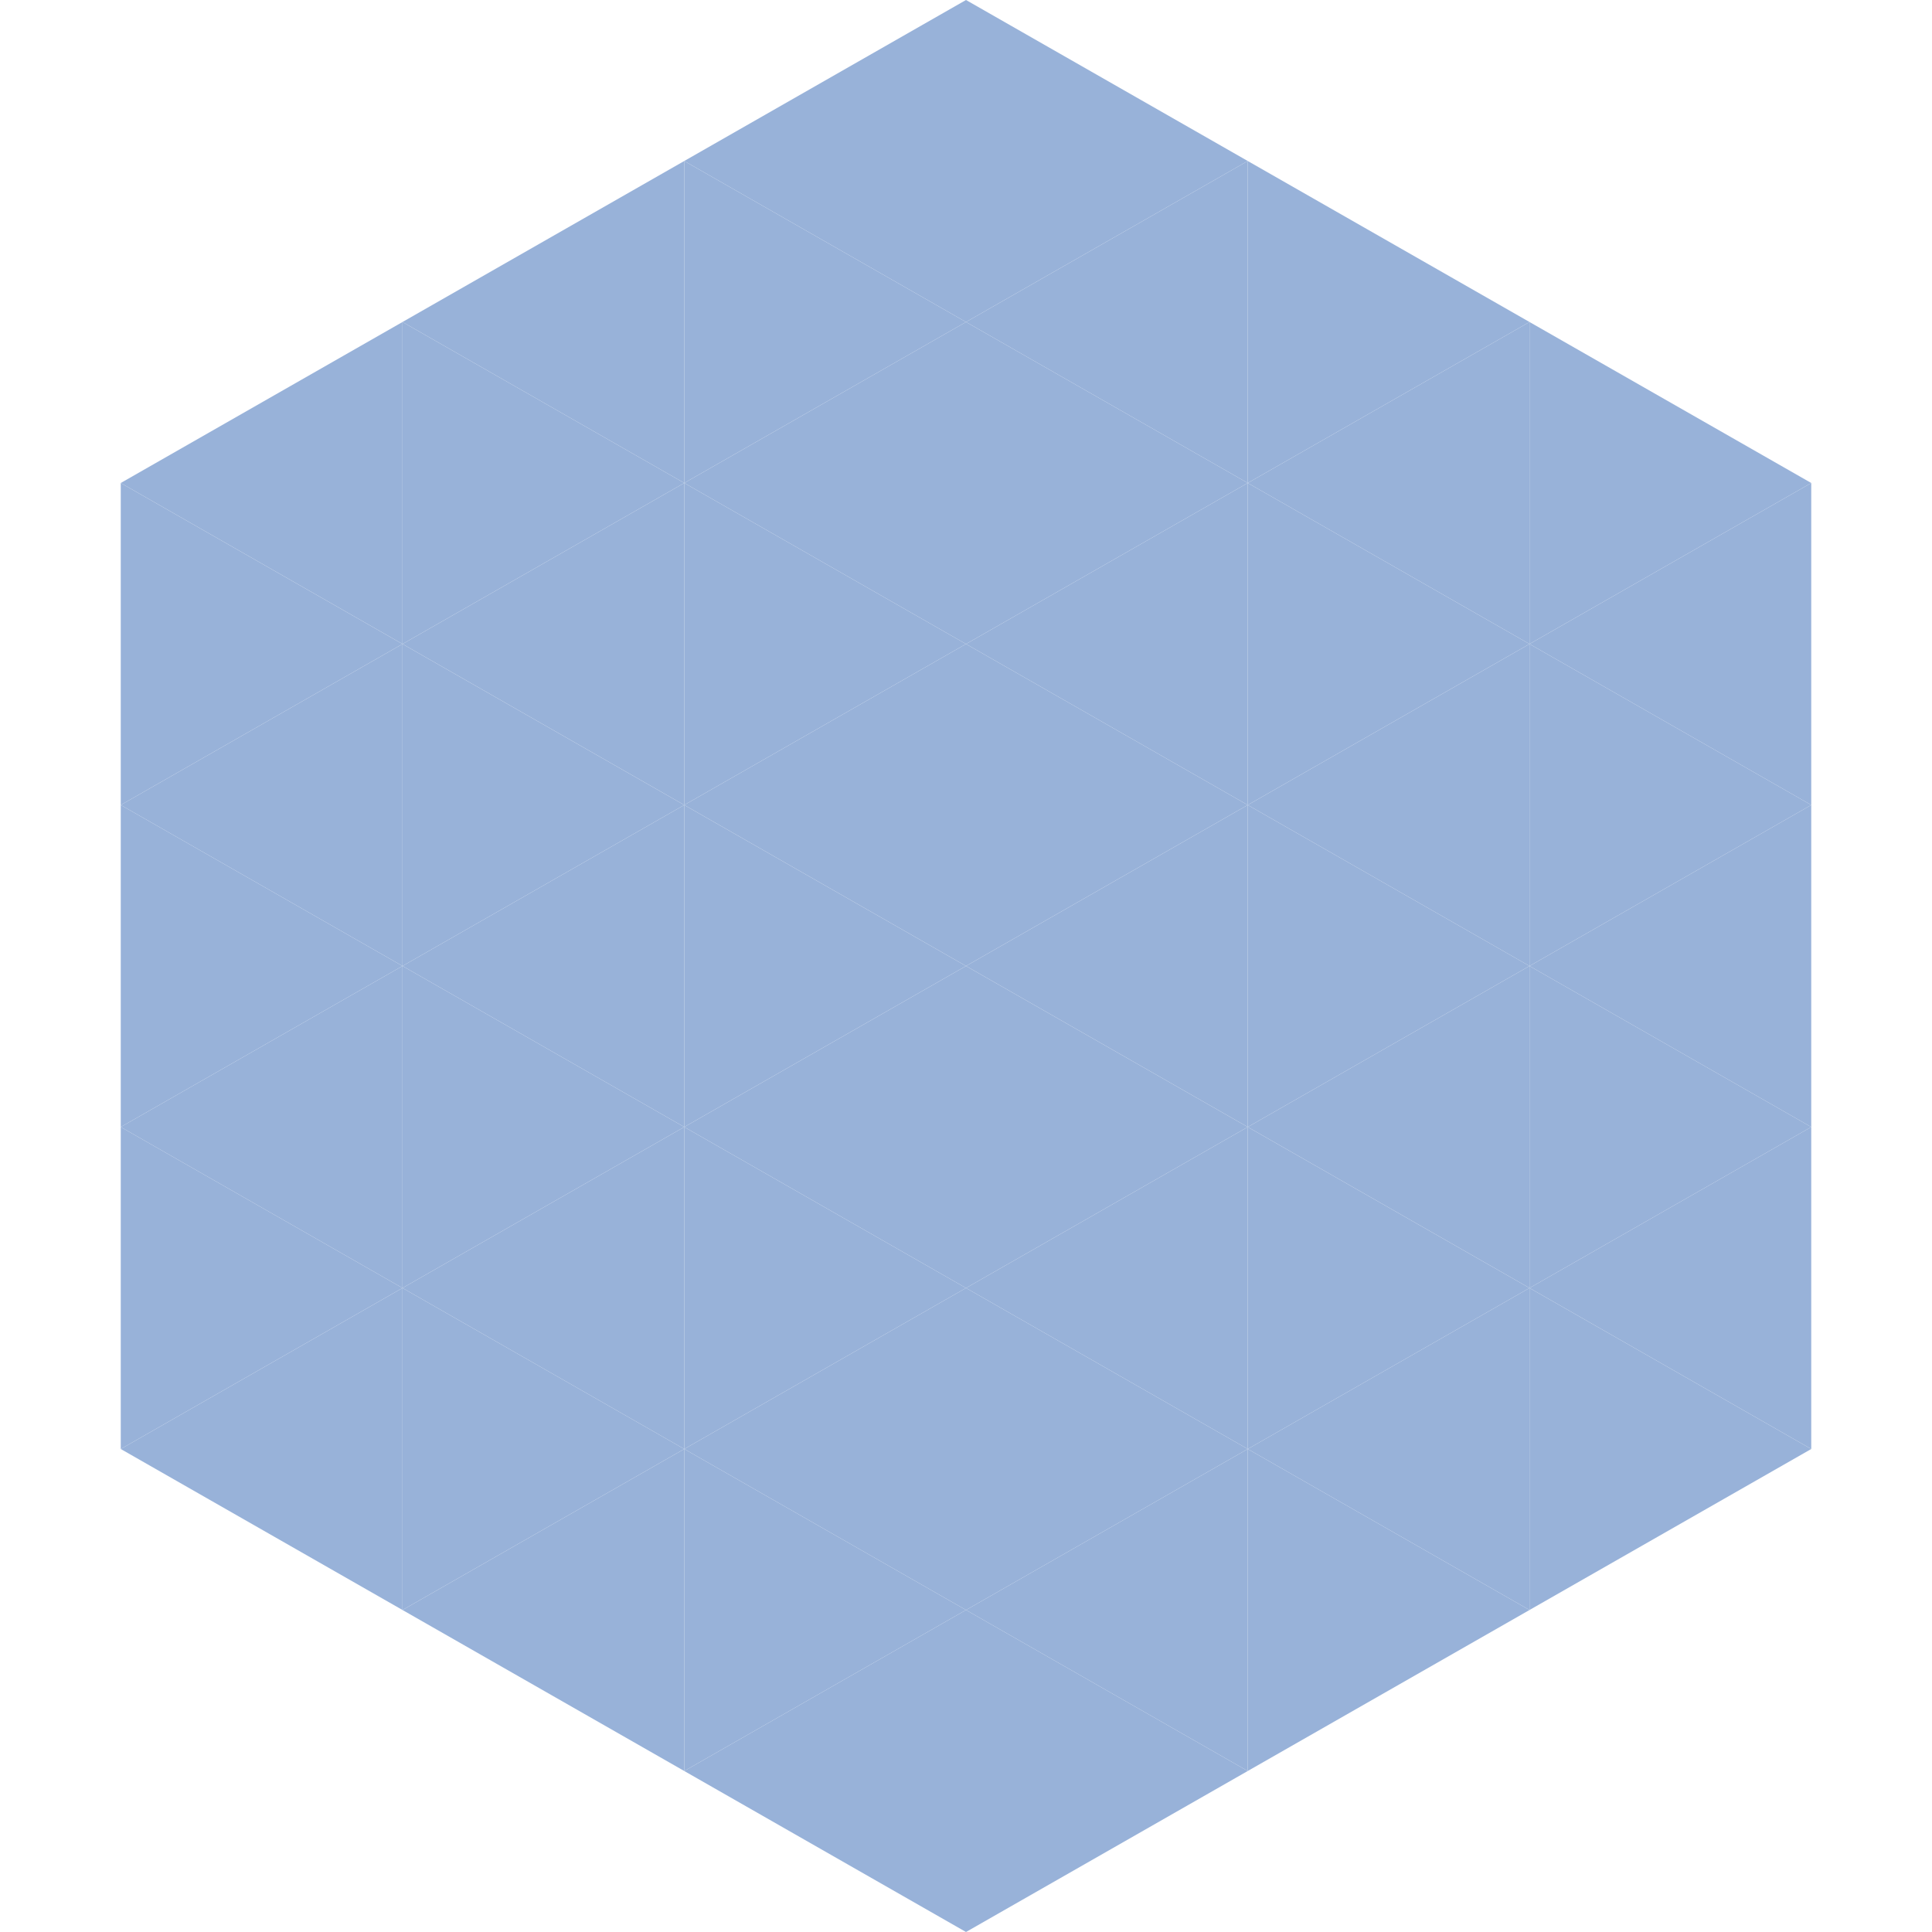
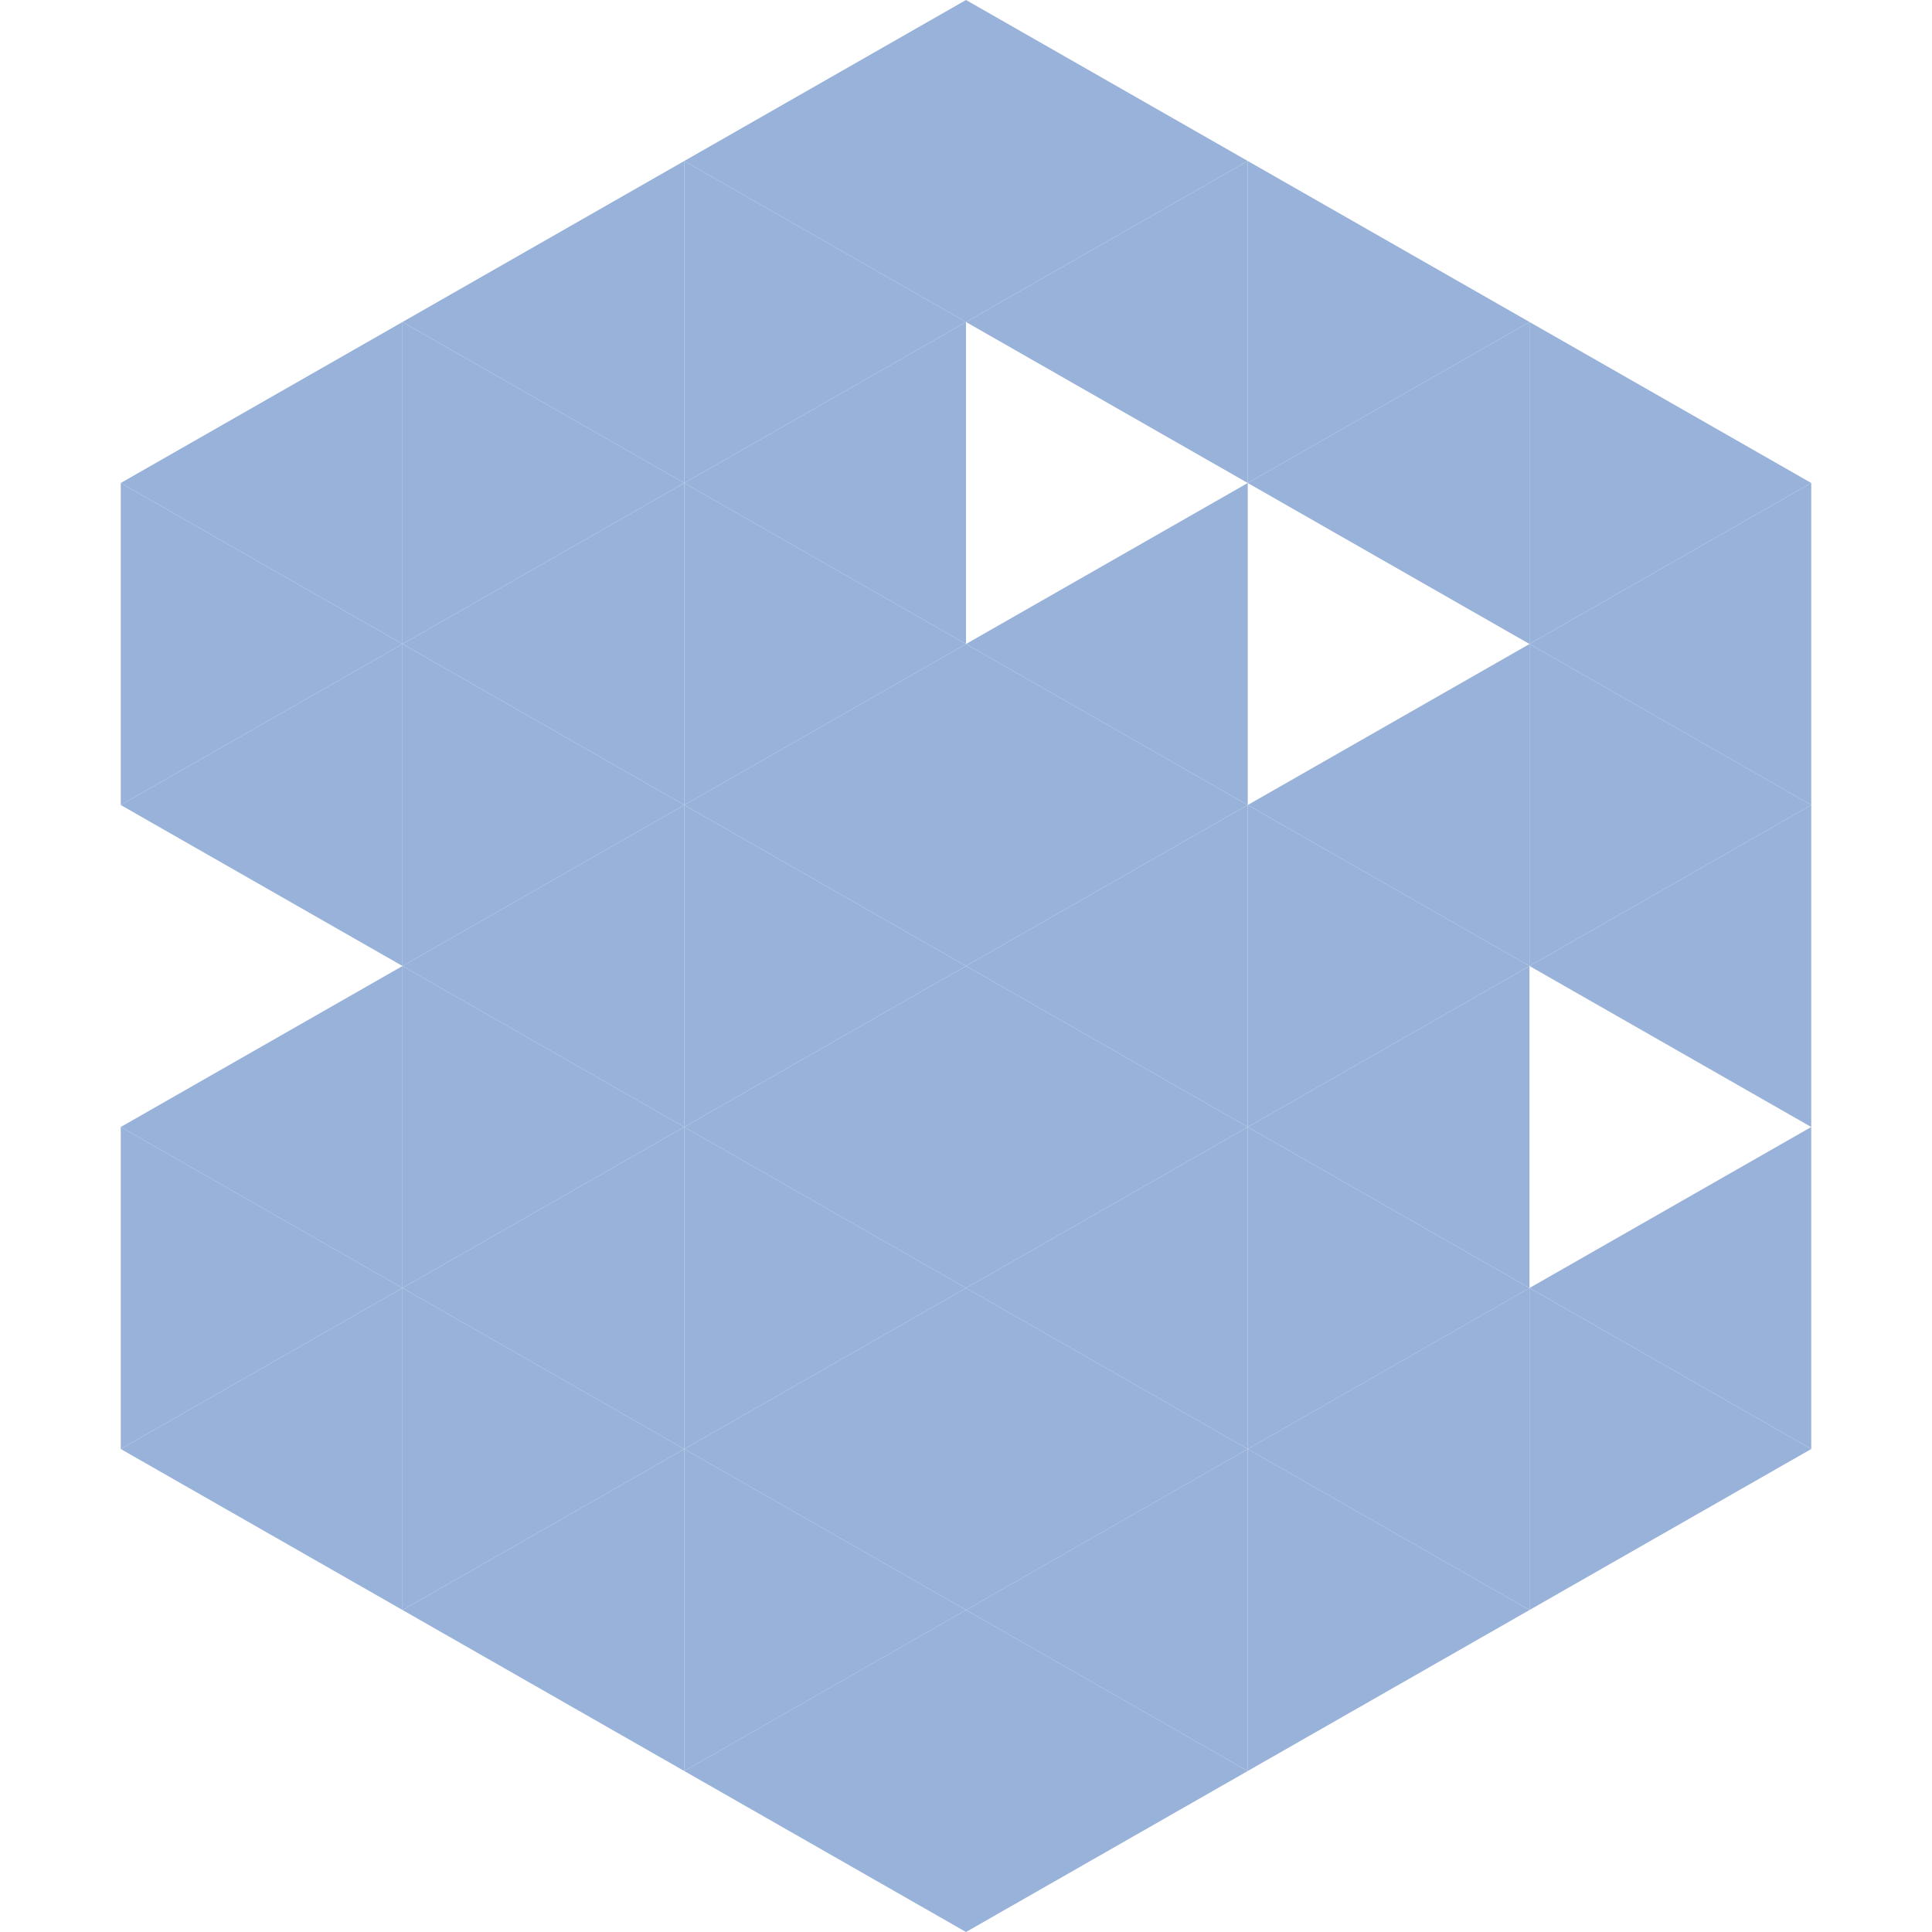
<svg xmlns="http://www.w3.org/2000/svg" width="240" height="240">
  <polygon points="50,40 15,60 50,80" style="fill:rgb(152,178,217)" />
  <polygon points="190,40 225,60 190,80" style="fill:rgb(152,178,217)" />
  <polygon points="15,60 50,80 15,100" style="fill:rgb(152,178,217)" />
  <polygon points="225,60 190,80 225,100" style="fill:rgb(152,178,217)" />
  <polygon points="50,80 15,100 50,120" style="fill:rgb(152,178,217)" />
  <polygon points="190,80 225,100 190,120" style="fill:rgb(152,178,217)" />
-   <polygon points="15,100 50,120 15,140" style="fill:rgb(152,178,217)" />
  <polygon points="225,100 190,120 225,140" style="fill:rgb(152,178,217)" />
  <polygon points="50,120 15,140 50,160" style="fill:rgb(152,178,217)" />
-   <polygon points="190,120 225,140 190,160" style="fill:rgb(152,178,217)" />
  <polygon points="15,140 50,160 15,180" style="fill:rgb(152,178,217)" />
  <polygon points="225,140 190,160 225,180" style="fill:rgb(152,178,217)" />
  <polygon points="50,160 15,180 50,200" style="fill:rgb(152,178,217)" />
  <polygon points="190,160 225,180 190,200" style="fill:rgb(152,178,217)" />
  <polygon points="15,180 50,200 15,220" style="fill:rgb(255,255,255); fill-opacity:0" />
  <polygon points="225,180 190,200 225,220" style="fill:rgb(255,255,255); fill-opacity:0" />
  <polygon points="50,0 85,20 50,40" style="fill:rgb(255,255,255); fill-opacity:0" />
  <polygon points="190,0 155,20 190,40" style="fill:rgb(255,255,255); fill-opacity:0" />
  <polygon points="85,20 50,40 85,60" style="fill:rgb(152,178,217)" />
  <polygon points="155,20 190,40 155,60" style="fill:rgb(152,178,217)" />
  <polygon points="50,40 85,60 50,80" style="fill:rgb(152,178,217)" />
  <polygon points="190,40 155,60 190,80" style="fill:rgb(152,178,217)" />
  <polygon points="85,60 50,80 85,100" style="fill:rgb(152,178,217)" />
-   <polygon points="155,60 190,80 155,100" style="fill:rgb(152,178,217)" />
  <polygon points="50,80 85,100 50,120" style="fill:rgb(152,178,217)" />
  <polygon points="190,80 155,100 190,120" style="fill:rgb(152,178,217)" />
  <polygon points="85,100 50,120 85,140" style="fill:rgb(152,178,217)" />
  <polygon points="155,100 190,120 155,140" style="fill:rgb(152,178,217)" />
  <polygon points="50,120 85,140 50,160" style="fill:rgb(152,178,217)" />
  <polygon points="190,120 155,140 190,160" style="fill:rgb(152,178,217)" />
  <polygon points="85,140 50,160 85,180" style="fill:rgb(152,178,217)" />
  <polygon points="155,140 190,160 155,180" style="fill:rgb(152,178,217)" />
  <polygon points="50,160 85,180 50,200" style="fill:rgb(152,178,217)" />
  <polygon points="190,160 155,180 190,200" style="fill:rgb(152,178,217)" />
  <polygon points="85,180 50,200 85,220" style="fill:rgb(152,178,217)" />
  <polygon points="155,180 190,200 155,220" style="fill:rgb(152,178,217)" />
  <polygon points="120,0 85,20 120,40" style="fill:rgb(152,178,217)" />
  <polygon points="120,0 155,20 120,40" style="fill:rgb(152,178,217)" />
  <polygon points="85,20 120,40 85,60" style="fill:rgb(152,178,217)" />
  <polygon points="155,20 120,40 155,60" style="fill:rgb(152,178,217)" />
  <polygon points="120,40 85,60 120,80" style="fill:rgb(152,178,217)" />
-   <polygon points="120,40 155,60 120,80" style="fill:rgb(152,178,217)" />
  <polygon points="85,60 120,80 85,100" style="fill:rgb(152,178,217)" />
  <polygon points="155,60 120,80 155,100" style="fill:rgb(152,178,217)" />
  <polygon points="120,80 85,100 120,120" style="fill:rgb(152,178,217)" />
  <polygon points="120,80 155,100 120,120" style="fill:rgb(152,178,217)" />
  <polygon points="85,100 120,120 85,140" style="fill:rgb(152,178,217)" />
  <polygon points="155,100 120,120 155,140" style="fill:rgb(152,178,217)" />
  <polygon points="120,120 85,140 120,160" style="fill:rgb(152,178,217)" />
  <polygon points="120,120 155,140 120,160" style="fill:rgb(152,178,217)" />
  <polygon points="85,140 120,160 85,180" style="fill:rgb(152,178,217)" />
  <polygon points="155,140 120,160 155,180" style="fill:rgb(152,178,217)" />
  <polygon points="120,160 85,180 120,200" style="fill:rgb(152,178,217)" />
  <polygon points="120,160 155,180 120,200" style="fill:rgb(152,178,217)" />
  <polygon points="85,180 120,200 85,220" style="fill:rgb(152,178,217)" />
  <polygon points="155,180 120,200 155,220" style="fill:rgb(152,178,217)" />
  <polygon points="120,200 85,220 120,240" style="fill:rgb(152,178,217)" />
  <polygon points="120,200 155,220 120,240" style="fill:rgb(152,178,217)" />
  <polygon points="85,220 120,240 85,260" style="fill:rgb(255,255,255); fill-opacity:0" />
  <polygon points="155,220 120,240 155,260" style="fill:rgb(255,255,255); fill-opacity:0" />
</svg>